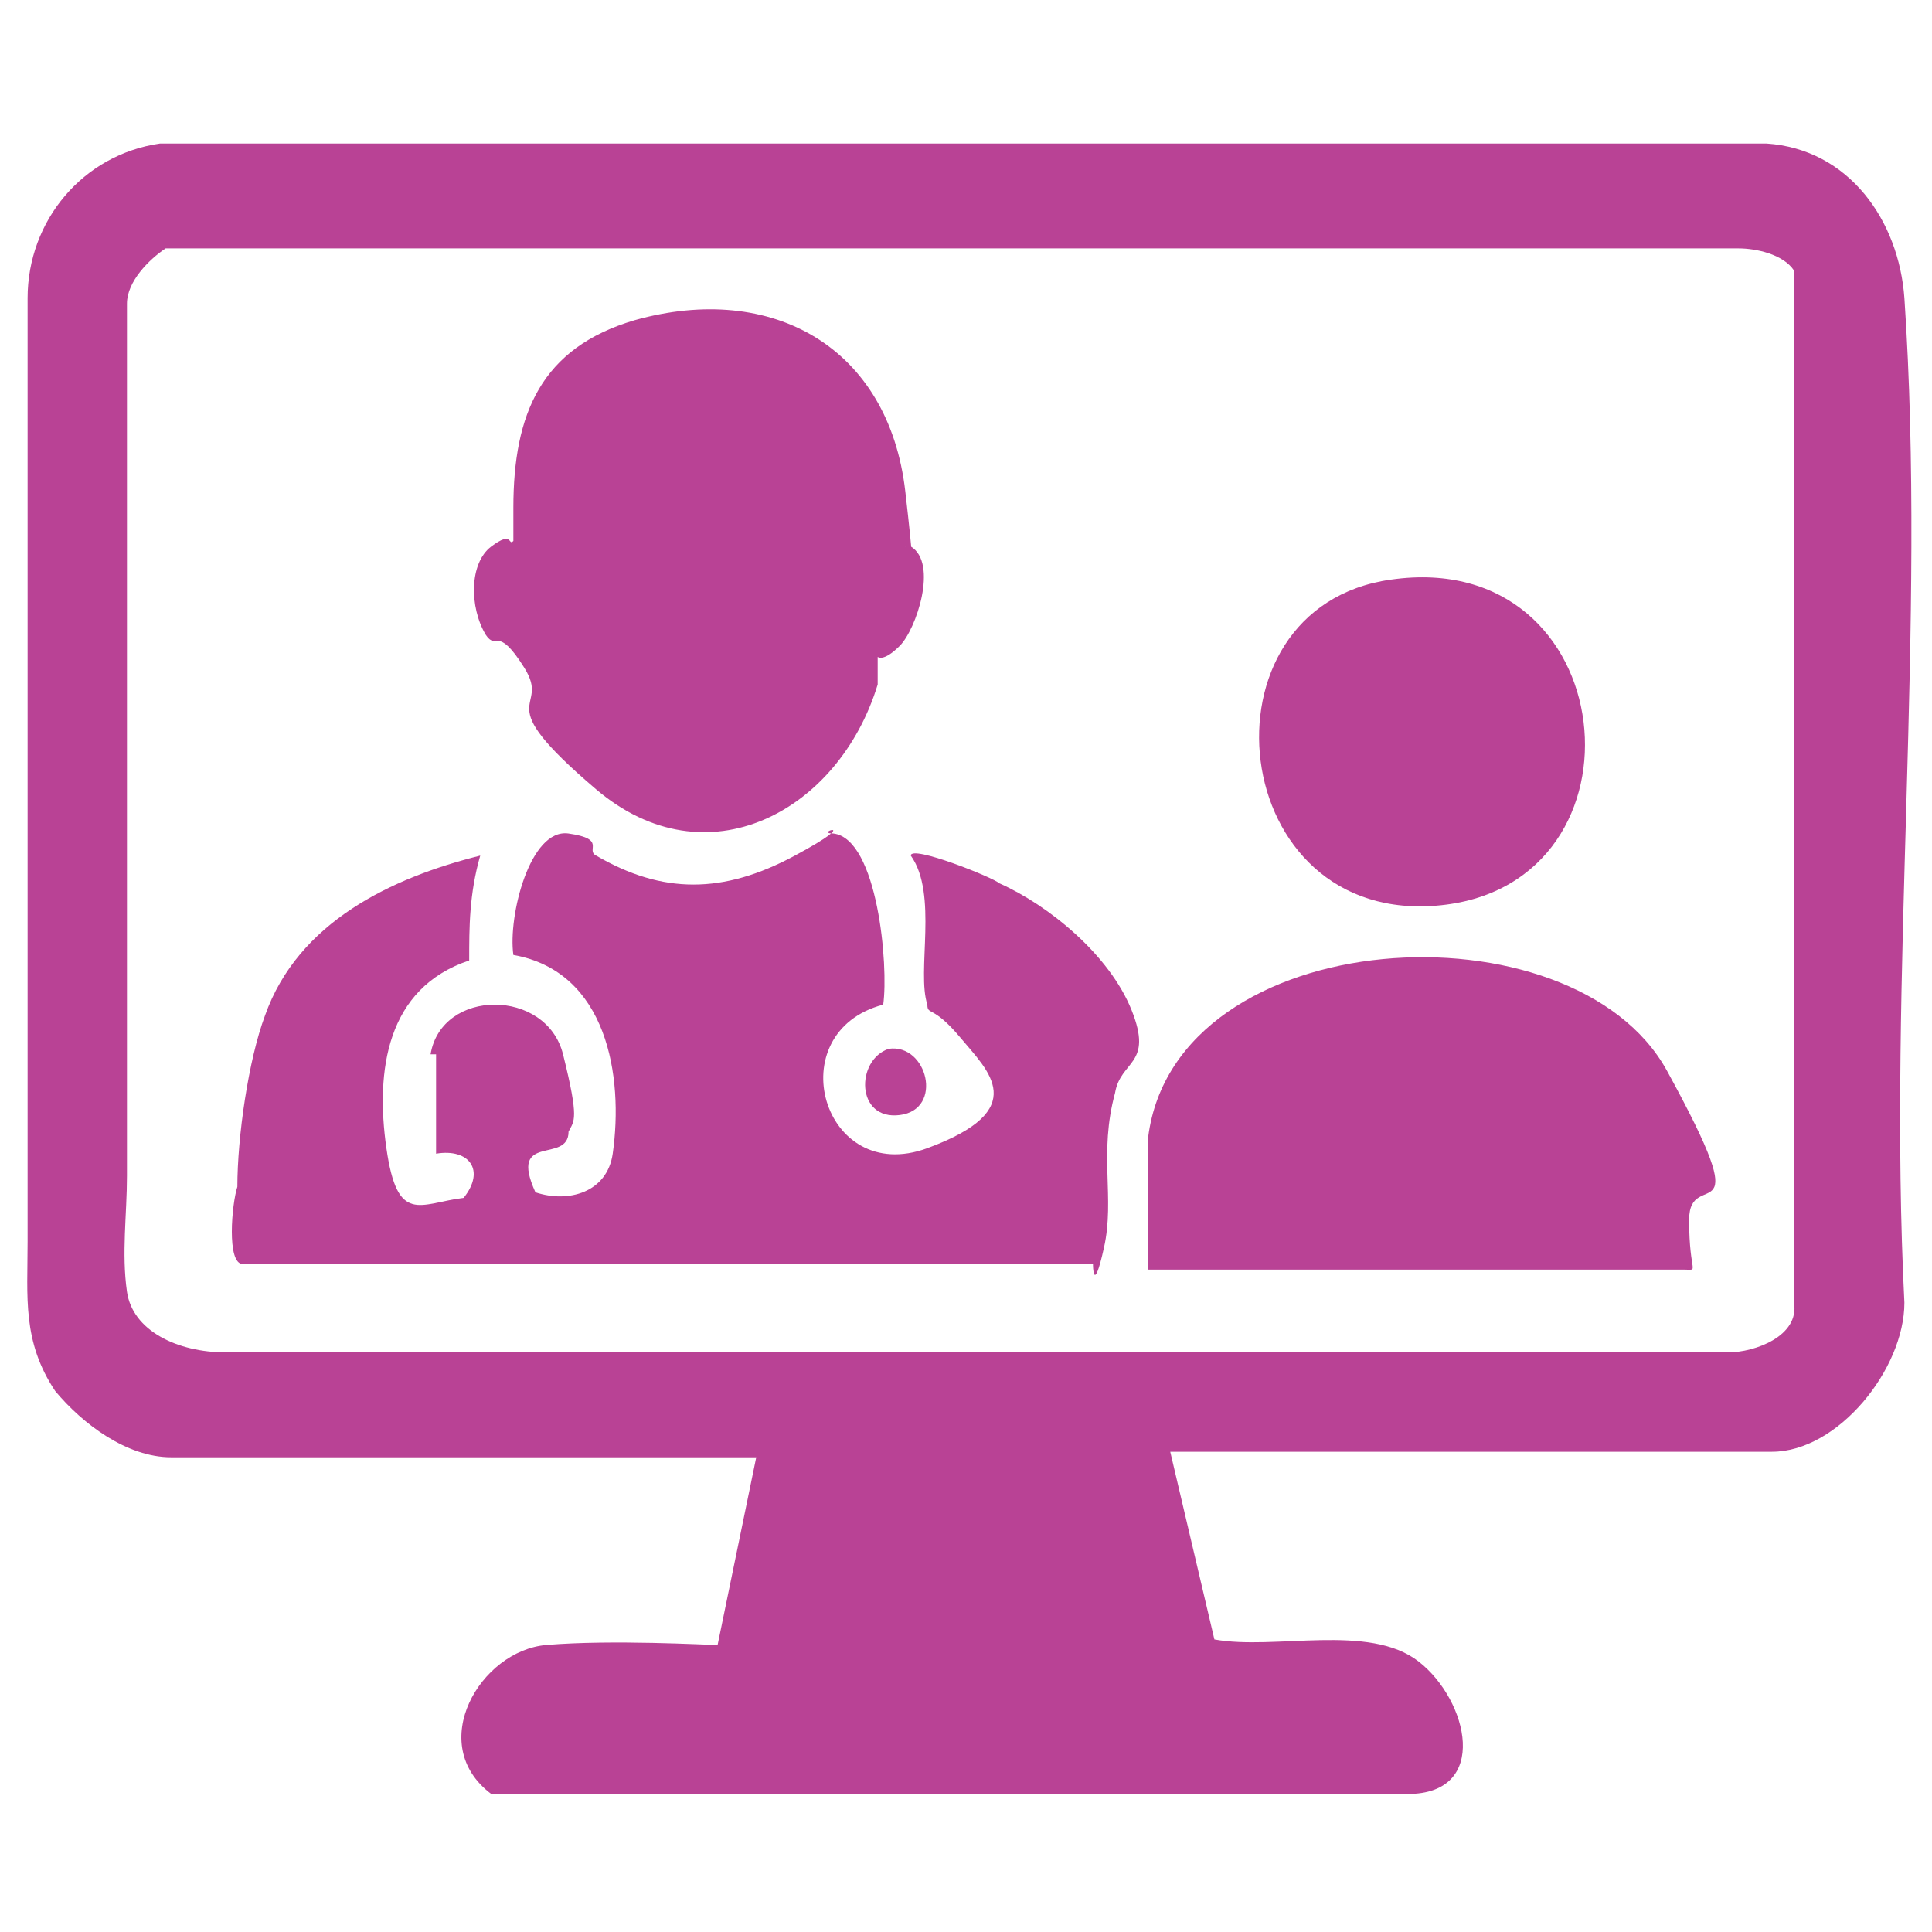
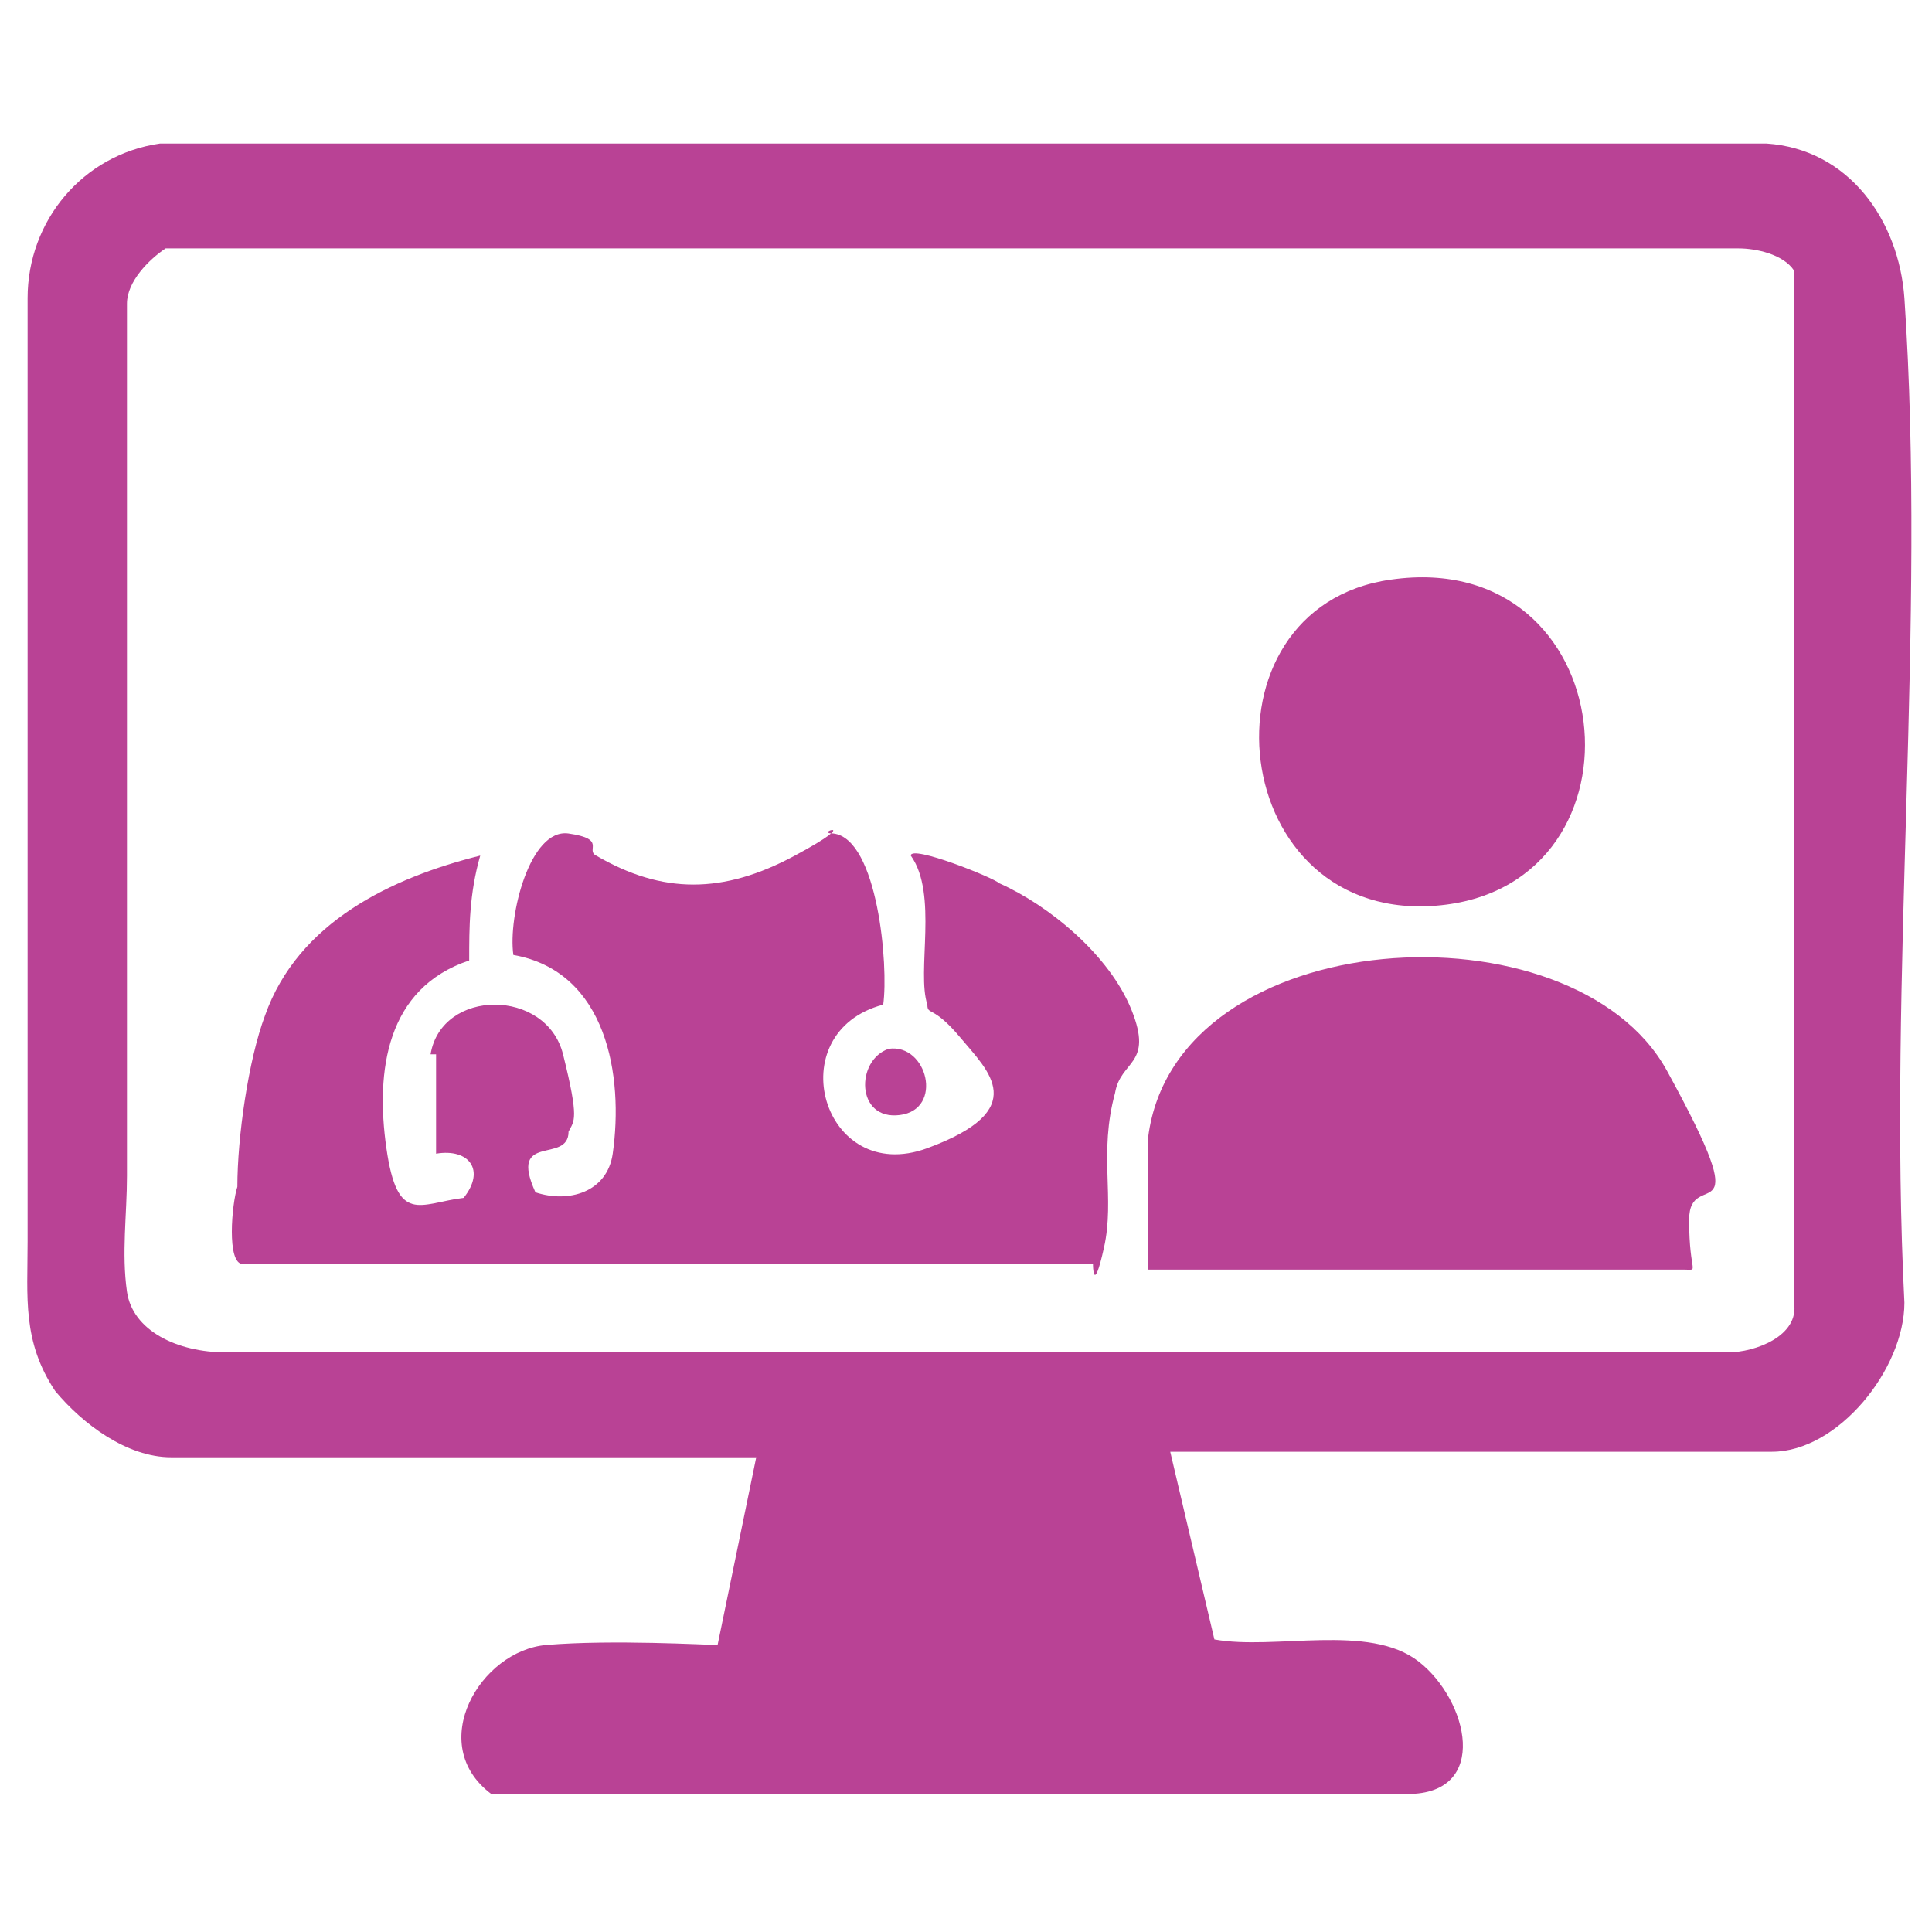
<svg xmlns="http://www.w3.org/2000/svg" id="Layer_1" version="1.1" viewBox="0 0 35 35">
  <defs>
    <style>
      .st0 {
        fill: #b94295;
      }
    </style>
  </defs>
  <path class="st0" d="M21.2,26.3l.8,3.4c1.1.2,2.8-.3,3.7.4s1.3,2.4-.2,2.4H8.9c-1.2-.9-.2-2.6,1-2.7s2.9,0,3.1,0c0,0,.7-3.4.7-3.4H4.3c-.4,0-.8,0-1.2,0-.8,0-1.6-.6-2.1-1.2-.6-.9-.5-1.7-.5-2.7s0-1,0-1.5v-4c0-2.9,0-5.7,0-8.6s0-2,0-3c0-1.4,1-2.6,2.4-2.8h29.1c1.5.1,2.4,1.4,2.5,2.8.4,5.9-.3,12.3,0,18.2,0,1.2-1.2,2.7-2.4,2.7h-10.8ZM3,4.5c-.3.2-.7.6-.7,1v4c0,2.7,0,5.3,0,8,0,1.3,0,2.5,0,3.8,0,.7-.1,1.4,0,2.1s.9,1.1,1.8,1.1c.5,0,1,0,1.5,0h6.4c2.6,0,5.2,0,7.9,0h7.1c1.3,0,2.7,0,4,0h.3c.5,0,1.3-.3,1.2-.9V4.9c-.2-.3-.7-.4-1-.4H3Z" />
  <path class="st0" d="M7.8,19.1c.2-1.2,2.1-1.2,2.4,0s.2,1.2.1,1.4c0,.6-1.1,0-.6,1.1.6.2,1.3,0,1.4-.7.2-1.4-.1-3.3-1.8-3.6h0c-.1-.7.3-2.3,1-2.2s.3.3.5.4c1.2.7,2.3.7,3.6,0s.3-.4.7-.4c.8.1,1,2.4.9,3.1-1.9.5-1.1,3.3.8,2.6s1.1-1.4.6-2-.6-.4-.6-.6c-.2-.6.2-2-.3-2.7,0-.2,1.5.4,1.6.5.9.4,2,1.3,2.4,2.3s-.2.9-.3,1.5c-.3,1.1,0,1.9-.2,2.8s-.2.3-.2.3H4.4c-.3,0-.2-1.1-.1-1.4,0-.9.2-2.3.5-3.1.6-1.7,2.3-2.5,3.9-2.9-.2.7-.2,1.3-.2,1.9-1.5.5-1.7,2-1.5,3.4s.6,1,1.4.9c.4-.5.1-.9-.5-.8,0-.5,0-1.3,0-1.8Z" />
-   <path class="st0" d="M16.2,9.9s.2,0,.3,0c.5.3.1,1.5-.2,1.8s-.4.2-.4.2c0,0,0,.3,0,.5-.7,2.3-3.1,3.6-5.1,1.9s-.8-1.4-1.3-2.2-.5-.3-.7-.6c-.3-.5-.3-1.3.1-1.6s.3,0,.4-.1c0-.2,0-.4,0-.6,0-1.7.5-2.9,2.2-3.4,2.5-.7,4.6.5,4.9,3.1s0,.9,0,1Z" />
  <path class="st0" d="M20.8,20.6c.5-3.9,7.7-4.3,9.4-1.2s.4,1.7.4,2.7.2.9-.1.9h-9.7c0-.9,0-1.7,0-2.4Z" />
  <path class="st0" d="M25.2,10.5c4.2-.6,4.8,5.5.9,5.9s-4.5-5.4-.9-5.9Z" />
  <path class="st0" d="M16.1,19c.7-.1,1,1.1.2,1.2s-.8-1-.2-1.2Z" />
</svg>